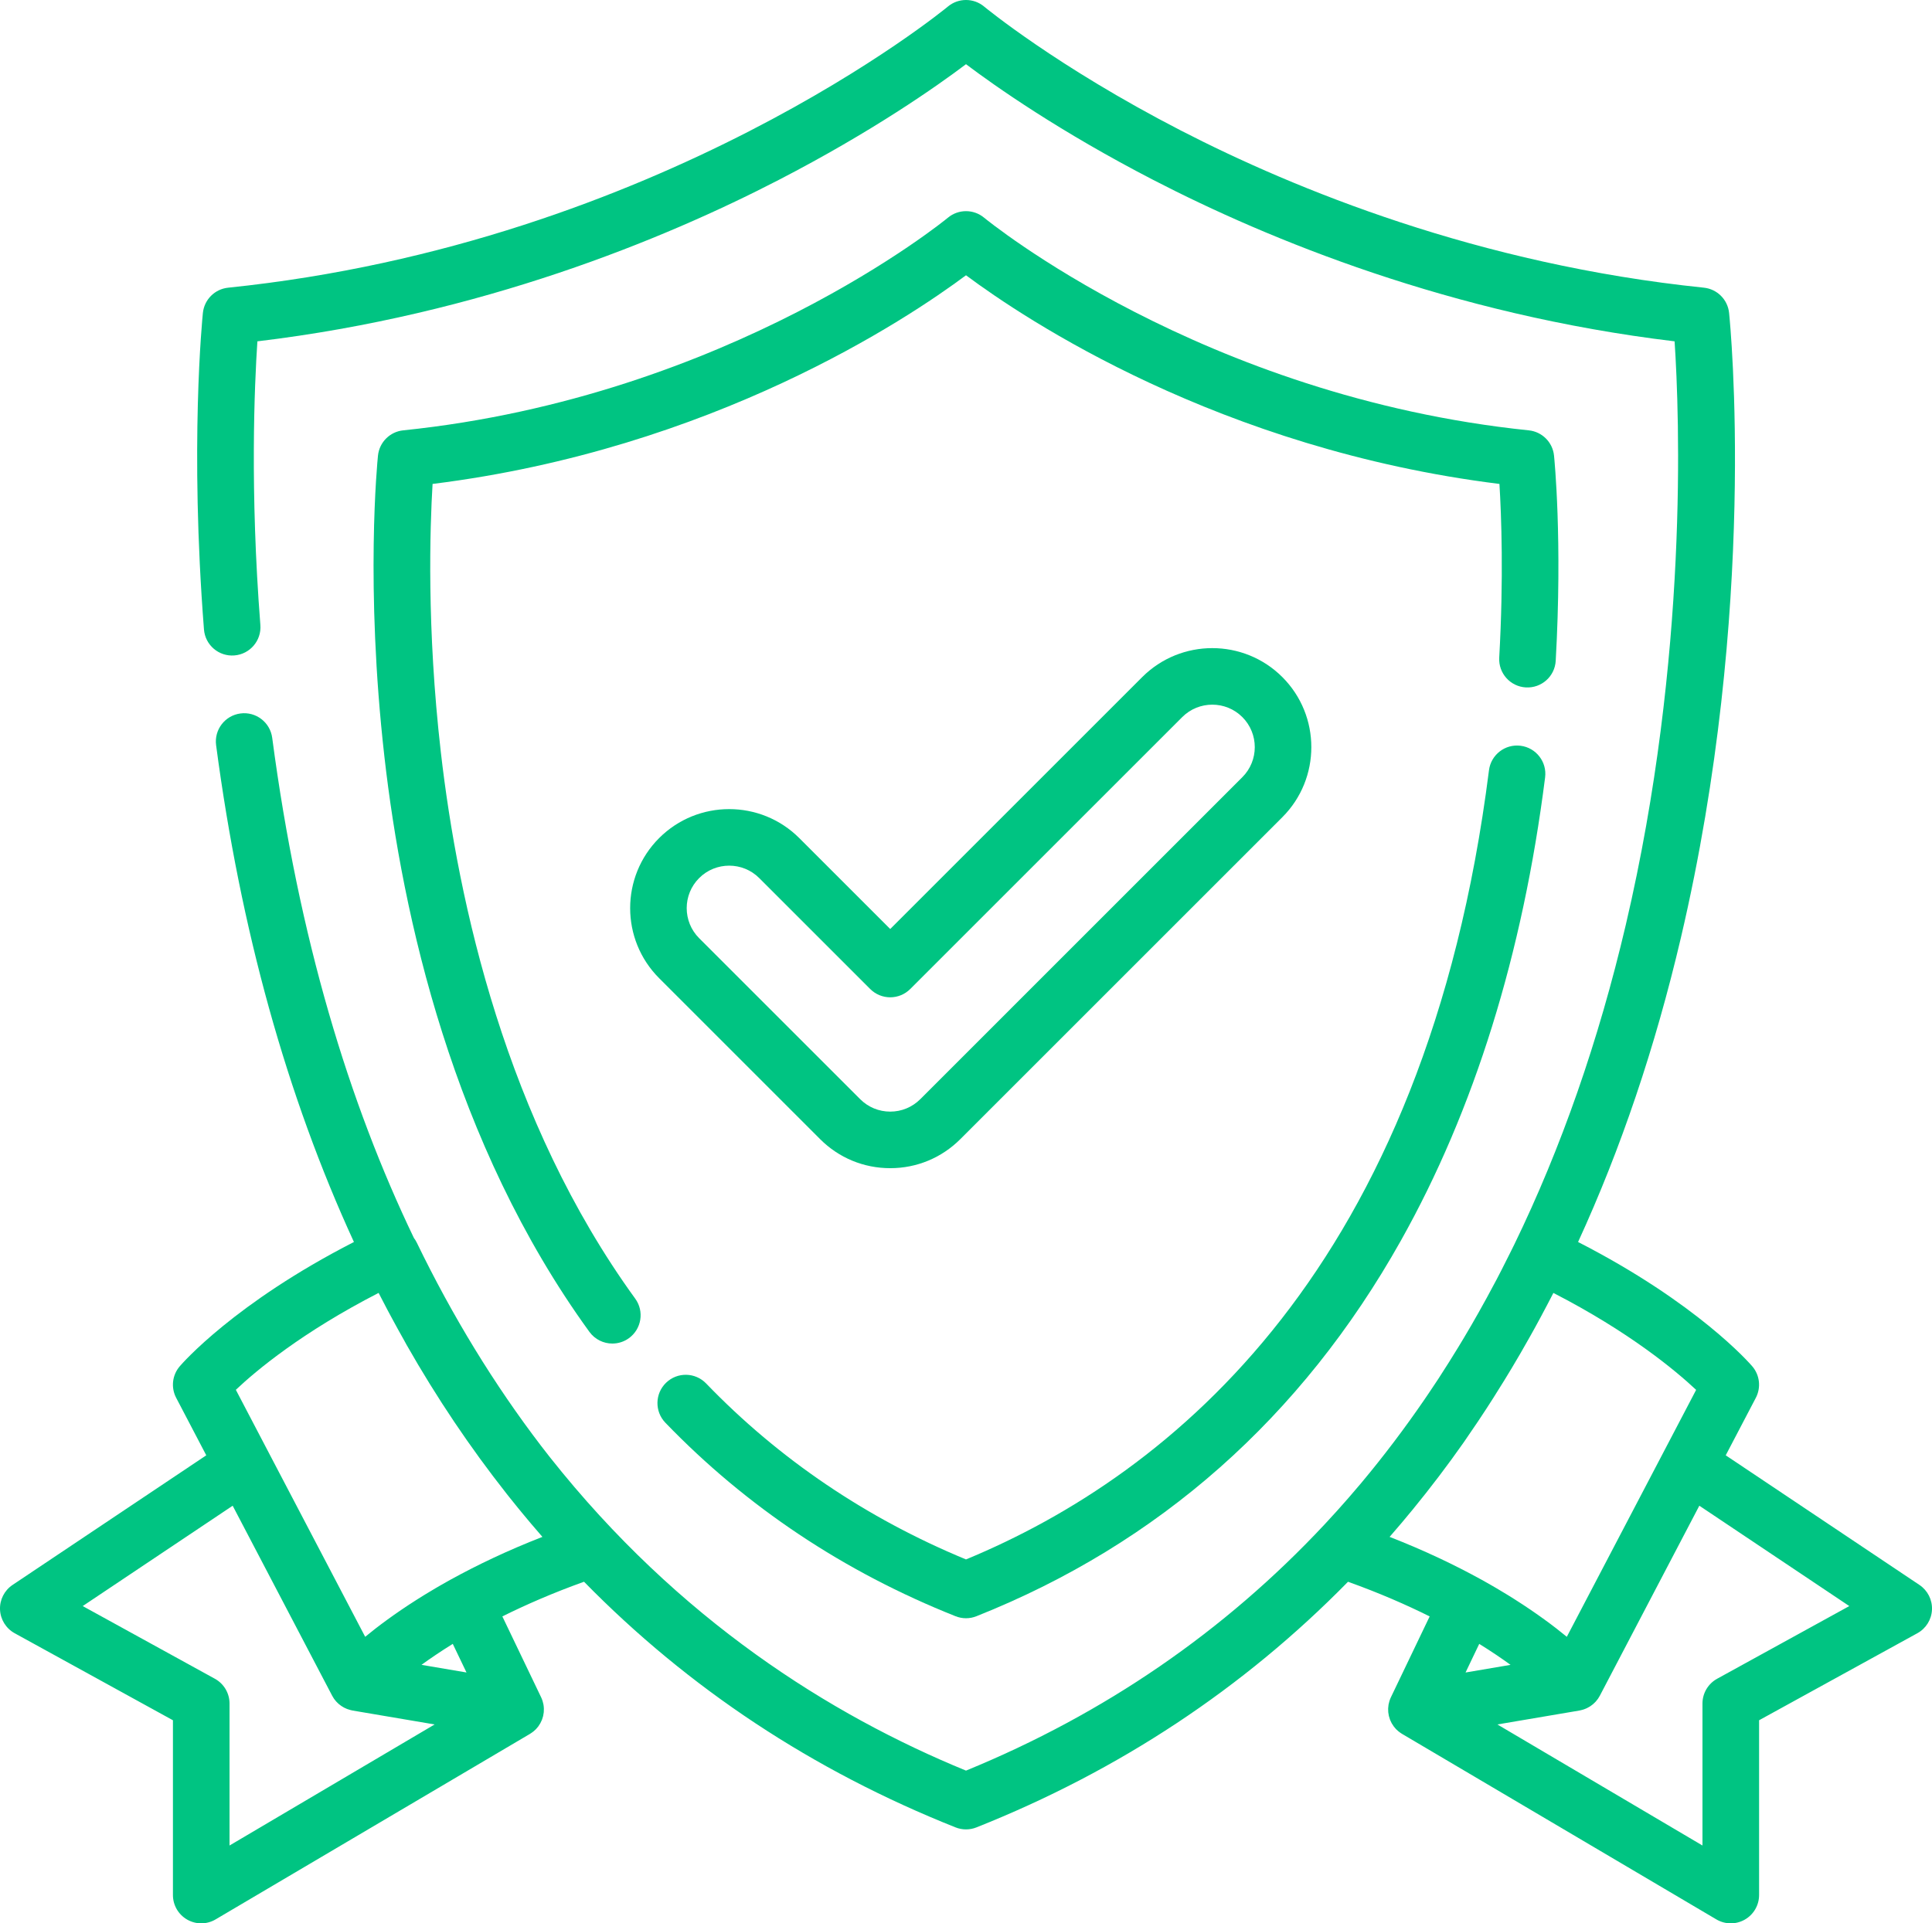
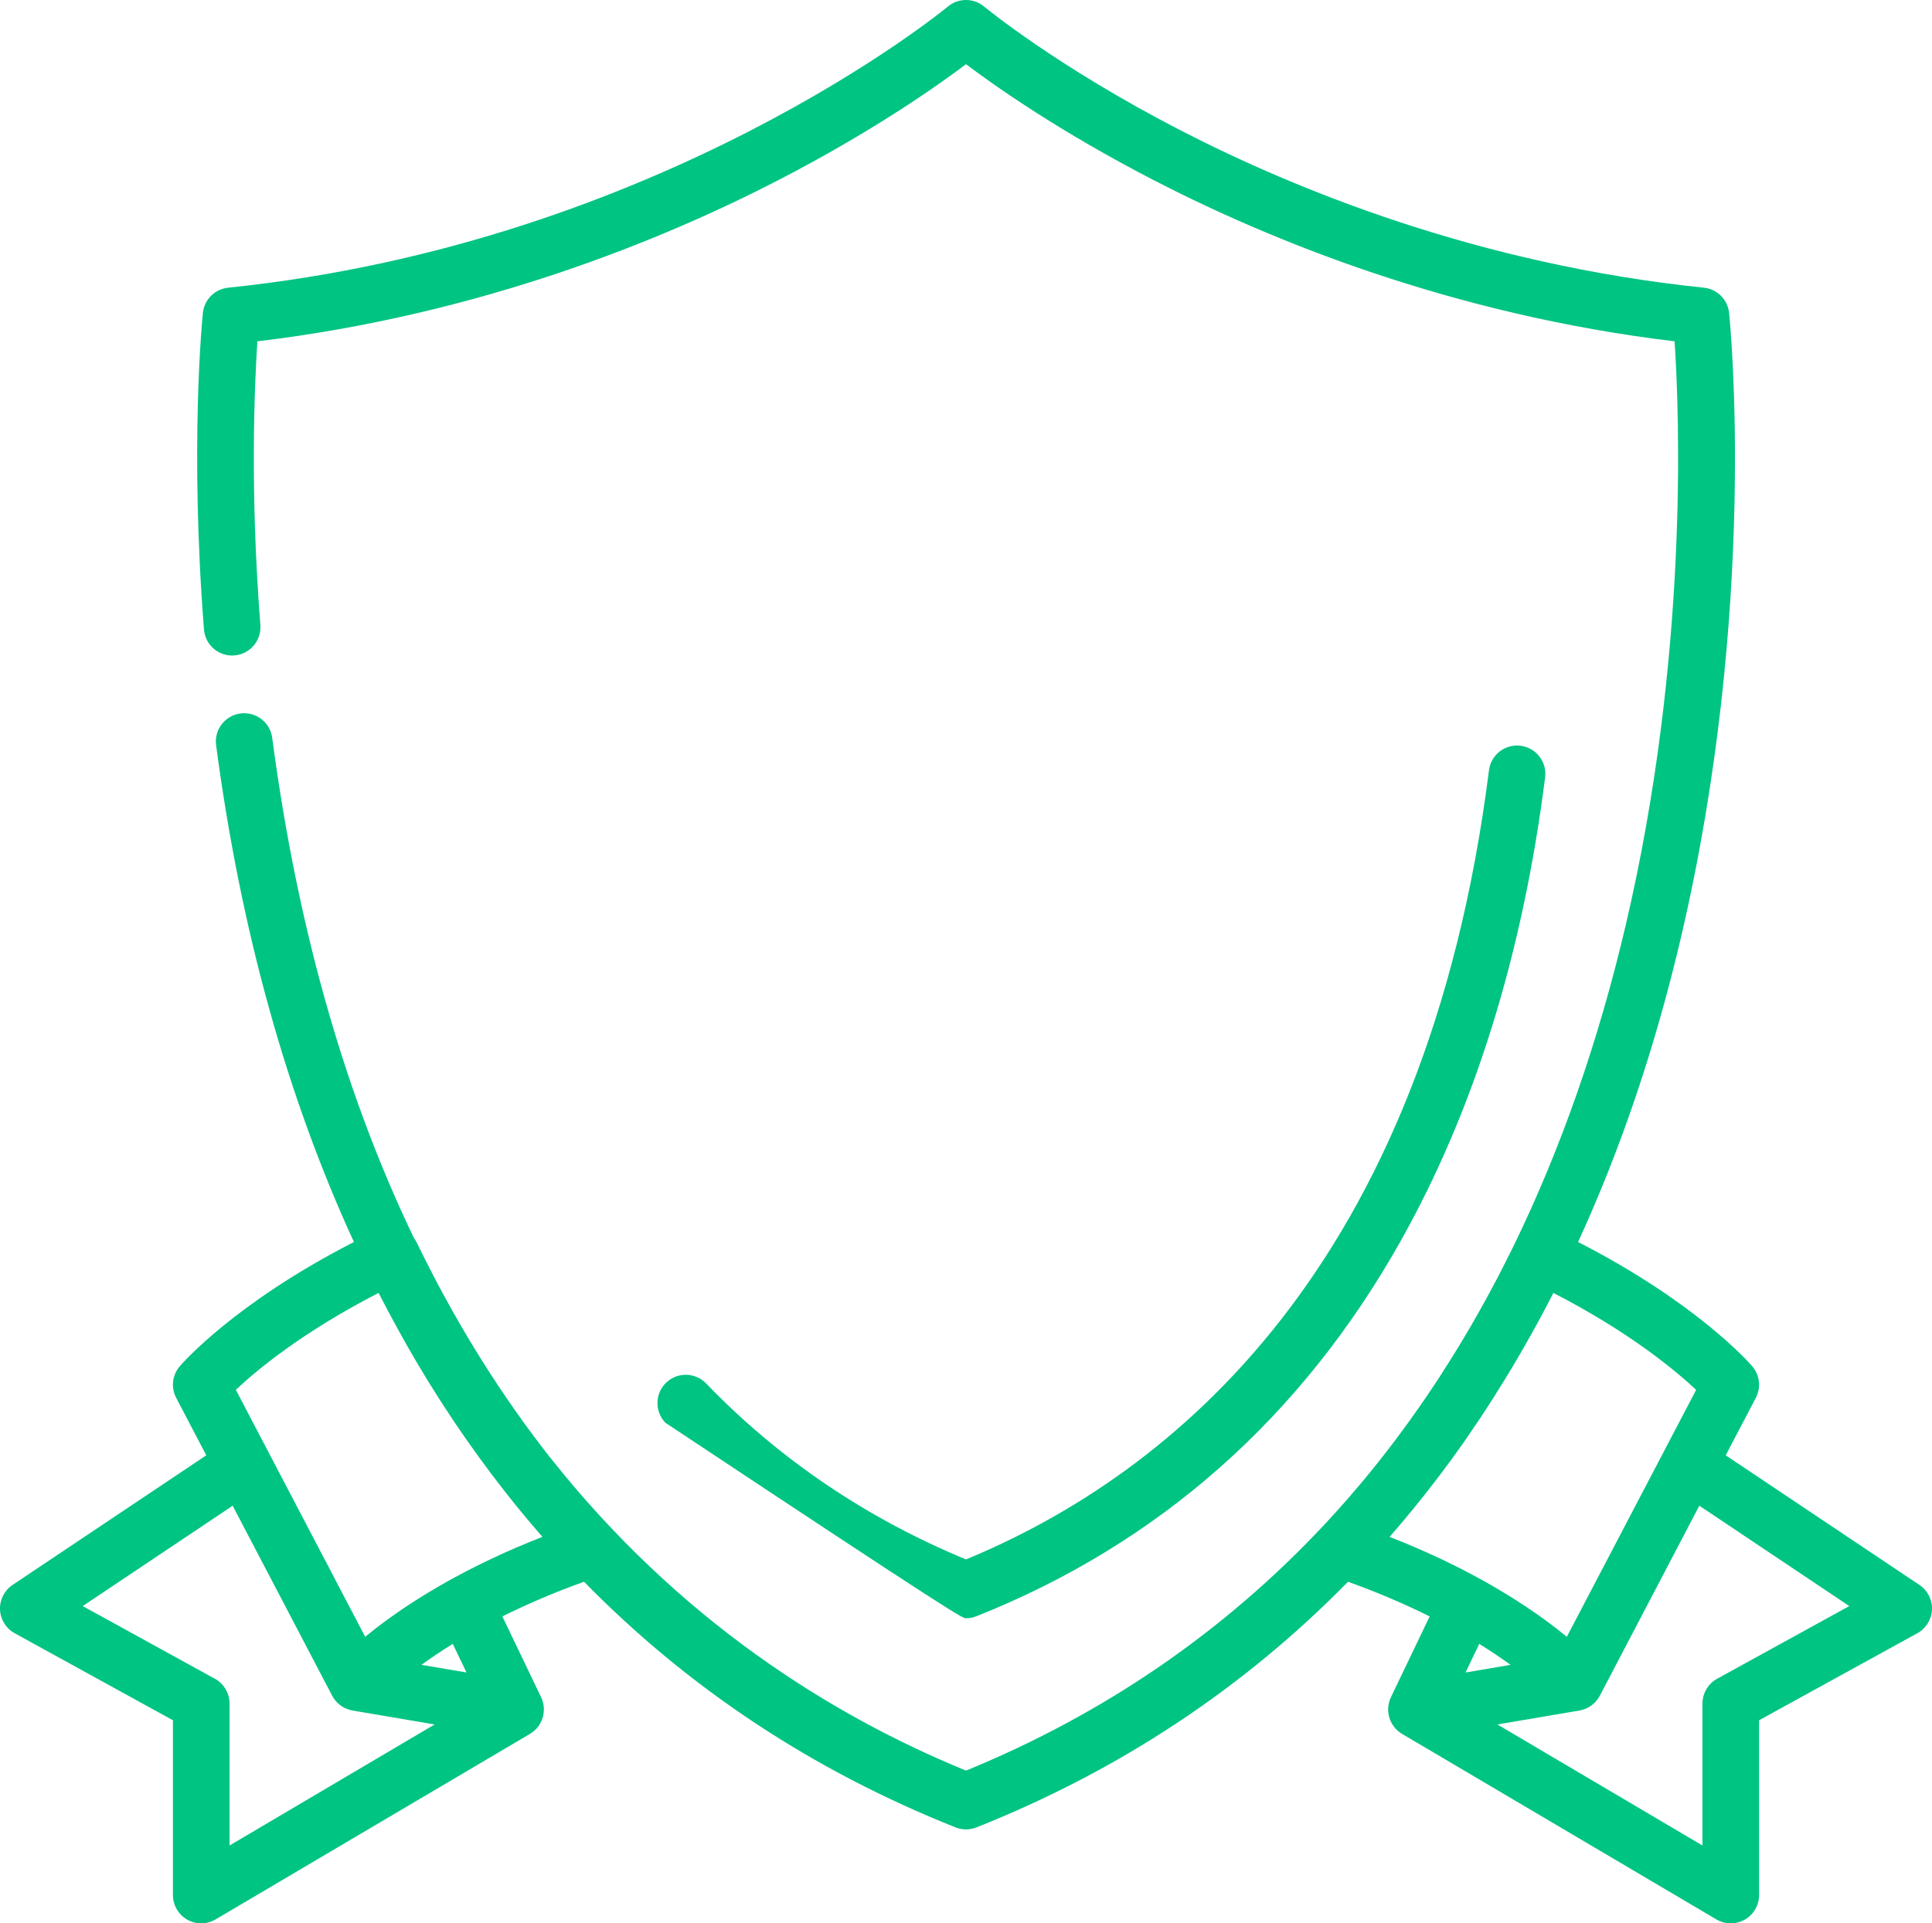
<svg xmlns="http://www.w3.org/2000/svg" width="100.424px" height="100px" viewBox="0 0 100.424 100" version="1.1">
  <title>Icon/seguro</title>
  <g id="Landing" stroke="none" stroke-width="1" fill="none" fill-rule="evenodd">
    <g id="Landing-Dark" transform="translate(-1320, -1037)" fill="#00C482" fill-rule="nonzero">
      <g id="Group-13" transform="translate(361, 777)">
        <g id="Group-4-Copy-2" transform="translate(827, 210)">
          <g id="proteger" transform="translate(132, 50)">
            <path d="M99.771,82.405 L89.702,75.666 L91.267,72.676 C91.545,72.144 91.473,71.496 91.083,71.04 C90.963,70.899 88.237,67.756 82.027,64.575 C84.249,59.739 86.036,54.451 87.372,48.754 C91.39,31.609 89.941,16.888 89.877,16.27 C89.806,15.577 89.258,15.029 88.565,14.957 C76.861,13.75 67.321,9.846 61.379,6.785 C54.92,3.456 51.191,0.372 51.155,0.342 C50.609,-0.114 49.815,-0.114 49.269,0.342 C49.122,0.465 34.33,12.64 11.858,14.958 C11.165,15.029 10.618,15.577 10.546,16.27 C10.518,16.547 9.855,23.175 10.602,32.726 C10.665,33.536 11.371,34.142 12.182,34.078 C12.992,34.014 13.597,33.307 13.534,32.497 C12.988,25.51 13.226,20.043 13.379,17.747 C25.024,16.352 34.502,12.444 40.478,9.355 C45.348,6.838 48.684,4.49 50.212,3.338 C51.739,4.49 55.076,6.838 59.946,9.355 C65.922,12.444 75.399,16.352 87.044,17.747 C87.297,21.56 87.778,34.131 84.508,48.083 C83.091,54.127 81.151,59.684 78.714,64.7 C78.646,64.84 78.576,64.979 78.507,65.118 C78.357,65.422 78.205,65.724 78.051,66.024 C77.964,66.193 77.877,66.362 77.789,66.53 C77.625,66.842 77.459,67.151 77.291,67.458 C77.152,67.714 77.01,67.968 76.868,68.221 C76.74,68.448 76.611,68.675 76.481,68.899 C76.351,69.125 76.218,69.349 76.085,69.572 C75.99,69.733 75.892,69.892 75.795,70.052 C75.481,70.567 75.162,71.076 74.836,71.577 C74.812,71.614 74.789,71.651 74.765,71.688 C74.595,71.948 74.423,72.204 74.25,72.46 C74.176,72.57 74.101,72.679 74.027,72.788 C73.004,74.278 71.927,75.703 70.796,77.057 C70.79,77.065 70.783,77.073 70.777,77.081 C70.558,77.343 70.336,77.601 70.113,77.858 C69.937,78.06 69.76,78.26 69.582,78.458 C69.546,78.498 69.51,78.539 69.474,78.579 C69.273,78.802 69.07,79.023 68.865,79.243 C68.855,79.254 68.844,79.265 68.834,79.276 C63.643,84.827 57.406,89.111 50.212,92.059 C43.169,89.171 35.285,84.228 28.597,75.781 C28.576,75.754 28.554,75.727 28.533,75.7 C28.398,75.529 28.264,75.355 28.131,75.182 C25.692,71.99 23.527,68.454 21.667,64.614 C21.624,64.524 21.572,64.441 21.514,64.365 C18.146,57.355 15.53,48.802 14.149,38.359 C14.042,37.554 13.301,36.988 12.498,37.095 C11.693,37.201 11.126,37.94 11.233,38.745 C12.501,48.326 14.906,56.985 18.397,64.575 C12.186,67.756 9.461,70.899 9.341,71.04 C8.951,71.497 8.878,72.144 9.157,72.676 L10.722,75.666 L0.653,82.405 C0.226,82.691 -0.021,83.178 0.001,83.691 C0.024,84.204 0.312,84.668 0.762,84.916 L8.989,89.441 L8.989,98.529 C8.989,99.057 9.272,99.544 9.731,99.806 C9.957,99.935 10.208,100 10.46,100 C10.718,100 10.977,99.932 11.207,99.795 L27.548,90.149 C27.558,90.143 27.567,90.136 27.577,90.129 C27.594,90.119 27.61,90.108 27.626,90.097 C27.655,90.078 27.684,90.057 27.711,90.035 C27.725,90.025 27.738,90.014 27.751,90.003 C27.786,89.974 27.818,89.943 27.85,89.912 C27.855,89.906 27.86,89.902 27.865,89.897 C27.903,89.857 27.938,89.815 27.971,89.772 C27.972,89.77 27.974,89.769 27.975,89.768 C27.977,89.764 27.979,89.76 27.982,89.757 C28.016,89.711 28.046,89.664 28.074,89.615 C28.08,89.604 28.086,89.594 28.092,89.584 C28.121,89.531 28.146,89.477 28.168,89.422 C28.172,89.413 28.175,89.403 28.178,89.393 C28.196,89.346 28.211,89.297 28.224,89.248 C28.227,89.234 28.231,89.222 28.234,89.208 C28.247,89.151 28.257,89.093 28.263,89.034 C28.264,89.026 28.264,89.019 28.265,89.011 C28.269,88.958 28.271,88.904 28.27,88.851 C28.27,88.839 28.269,88.827 28.269,88.815 C28.266,88.754 28.261,88.694 28.25,88.634 C28.25,88.63 28.248,88.626 28.248,88.621 C28.238,88.567 28.224,88.513 28.208,88.459 C28.203,88.444 28.199,88.431 28.195,88.417 C28.175,88.359 28.154,88.302 28.127,88.246 L26.112,84.042 C27.322,83.44 28.733,82.822 30.357,82.239 C35.785,87.78 42.241,92.056 49.669,95.011 C49.844,95.081 50.028,95.115 50.212,95.115 C50.397,95.115 50.581,95.081 50.756,95.011 C58.171,92.061 64.637,87.781 70.069,82.24 C71.693,82.822 73.104,83.44 74.313,84.042 L72.298,88.246 C72.271,88.302 72.25,88.36 72.23,88.417 C72.226,88.431 72.221,88.445 72.217,88.459 C72.201,88.513 72.187,88.567 72.177,88.622 C72.177,88.626 72.175,88.63 72.175,88.634 C72.165,88.694 72.159,88.755 72.156,88.815 C72.156,88.827 72.156,88.839 72.155,88.852 C72.154,88.905 72.156,88.958 72.16,89.011 C72.161,89.019 72.161,89.027 72.162,89.035 C72.168,89.093 72.178,89.152 72.191,89.209 C72.194,89.222 72.198,89.235 72.202,89.248 C72.214,89.297 72.229,89.346 72.247,89.394 C72.251,89.403 72.253,89.413 72.257,89.423 C72.279,89.478 72.304,89.531 72.333,89.584 C72.339,89.594 72.345,89.605 72.351,89.615 C72.379,89.664 72.409,89.711 72.443,89.757 C72.446,89.76 72.447,89.764 72.45,89.768 C72.451,89.769 72.453,89.771 72.454,89.772 C72.487,89.815 72.522,89.857 72.56,89.897 C72.565,89.902 72.57,89.907 72.575,89.912 C72.607,89.944 72.639,89.974 72.674,90.003 C72.687,90.014 72.7,90.025 72.714,90.035 C72.741,90.057 72.77,90.078 72.799,90.098 C72.815,90.108 72.831,90.119 72.848,90.13 C72.858,90.136 72.867,90.143 72.877,90.149 L89.217,99.796 C89.448,99.932 89.706,100 89.965,100 C90.216,100 90.468,99.935 90.694,99.806 C91.152,99.545 91.436,99.057 91.436,98.529 L91.436,89.441 L99.663,84.916 C100.113,84.669 100.401,84.205 100.423,83.691 C100.445,83.178 100.198,82.691 99.771,82.405 Z M11.931,95.953 L11.931,88.571 C11.931,88.035 11.639,87.541 11.169,87.283 L4.299,83.504 L12.094,78.287 L17.267,88.167 C17.295,88.221 17.327,88.273 17.361,88.323 C17.375,88.342 17.391,88.36 17.405,88.379 C17.428,88.408 17.45,88.438 17.475,88.466 C17.5,88.493 17.527,88.518 17.554,88.544 C17.57,88.56 17.586,88.576 17.603,88.591 C17.636,88.62 17.671,88.646 17.706,88.671 C17.718,88.68 17.731,88.69 17.744,88.699 C17.783,88.726 17.824,88.75 17.866,88.773 C17.876,88.778 17.885,88.784 17.895,88.789 C17.94,88.812 17.986,88.832 18.033,88.851 C18.041,88.854 18.049,88.857 18.057,88.86 C18.106,88.878 18.155,88.894 18.206,88.907 C18.214,88.909 18.221,88.91 18.228,88.912 C18.26,88.919 18.291,88.929 18.324,88.935 L22.592,89.659 L11.931,95.953 Z M21.909,86.56 C21.943,86.535 21.979,86.509 22.015,86.484 C22.091,86.429 22.167,86.374 22.247,86.318 C22.296,86.284 22.348,86.248 22.399,86.214 C22.481,86.157 22.562,86.101 22.648,86.043 C22.699,86.008 22.755,85.972 22.808,85.937 C22.898,85.877 22.987,85.818 23.081,85.757 C23.115,85.735 23.151,85.713 23.186,85.691 C23.292,85.623 23.398,85.555 23.509,85.486 C23.518,85.481 23.527,85.475 23.535,85.47 L24.248,86.957 L21.909,86.56 Z M23.455,82.112 C23.451,82.115 23.447,82.116 23.442,82.118 C23.43,82.125 23.418,82.132 23.405,82.139 C23.405,82.139 23.405,82.139 23.405,82.139 C23.4,82.142 23.395,82.145 23.39,82.147 C23.328,82.182 23.267,82.216 23.206,82.251 C23.092,82.315 22.98,82.378 22.87,82.442 C22.805,82.48 22.739,82.518 22.675,82.555 C22.667,82.559 22.66,82.564 22.653,82.568 C22.643,82.574 22.634,82.58 22.624,82.585 C22.447,82.689 22.276,82.792 22.109,82.894 C22.083,82.91 22.056,82.926 22.031,82.942 C21.929,83.005 21.831,83.066 21.733,83.128 C21.712,83.141 21.691,83.154 21.671,83.168 C21.668,83.169 21.666,83.171 21.663,83.172 C20.532,83.891 19.642,84.557 18.982,85.102 L14.17,75.912 L12.259,72.26 C13.329,71.249 15.706,69.264 19.68,67.222 C19.832,67.52 19.987,67.817 20.143,68.112 C20.222,68.261 20.303,68.409 20.383,68.558 C20.586,68.935 20.792,69.309 21.001,69.679 C21.047,69.762 21.091,69.847 21.138,69.929 C22.709,72.69 24.442,75.264 26.327,77.655 C26.371,77.711 26.414,77.766 26.458,77.821 C26.611,78.014 26.765,78.206 26.921,78.396 C27,78.494 27.081,78.591 27.161,78.688 C27.298,78.853 27.434,79.019 27.572,79.182 C27.778,79.426 27.985,79.668 28.194,79.907 C26.359,80.622 24.789,81.378 23.455,82.112 Z M72.231,79.907 C72.233,79.903 72.237,79.899 72.24,79.896 C72.367,79.751 72.492,79.603 72.617,79.457 C72.693,79.368 72.77,79.28 72.846,79.19 C73.037,78.964 73.227,78.735 73.416,78.505 C73.422,78.497 73.429,78.49 73.435,78.482 C74.356,77.357 75.242,76.192 76.09,74.983 C76.203,74.822 76.311,74.657 76.422,74.495 C76.557,74.299 76.692,74.102 76.825,73.904 C76.975,73.681 77.122,73.457 77.269,73.231 C77.388,73.049 77.505,72.866 77.621,72.683 C77.816,72.377 78.008,72.071 78.198,71.76 C78.327,71.55 78.455,71.339 78.582,71.127 C78.73,70.879 78.878,70.629 79.024,70.377 C79.188,70.095 79.35,69.811 79.51,69.524 C79.598,69.367 79.687,69.21 79.774,69.051 C79.984,68.669 80.19,68.284 80.394,67.896 C80.463,67.764 80.532,67.631 80.601,67.499 C80.648,67.407 80.697,67.315 80.744,67.223 C84.69,69.253 87.084,71.25 88.164,72.263 L81.442,85.102 C80.781,84.557 79.891,83.891 78.76,83.172 C78.758,83.17 78.755,83.169 78.753,83.168 C78.733,83.154 78.712,83.141 78.691,83.128 C78.593,83.066 78.495,83.005 78.394,82.942 C78.362,82.923 78.328,82.902 78.296,82.883 C78.135,82.784 77.97,82.685 77.8,82.585 C77.79,82.579 77.781,82.574 77.771,82.568 C77.764,82.564 77.757,82.559 77.749,82.555 C77.685,82.518 77.619,82.48 77.554,82.442 C77.444,82.378 77.332,82.315 77.218,82.251 C77.157,82.216 77.096,82.182 77.034,82.147 C77.029,82.145 77.024,82.142 77.019,82.139 C77.019,82.139 77.019,82.139 77.019,82.139 C77.006,82.132 76.994,82.125 76.982,82.118 C76.978,82.116 76.973,82.114 76.969,82.112 C75.636,81.378 74.065,80.622 72.231,79.907 Z M76.599,86.077 L76.889,85.471 C76.898,85.476 76.907,85.481 76.916,85.487 C77.026,85.555 77.132,85.623 77.238,85.69 C77.272,85.713 77.31,85.735 77.344,85.758 C77.438,85.819 77.528,85.878 77.618,85.938 C77.671,85.973 77.726,86.009 77.777,86.043 C77.863,86.101 77.944,86.158 78.026,86.214 C78.077,86.249 78.129,86.285 78.178,86.319 C78.257,86.374 78.331,86.428 78.406,86.481 C78.443,86.508 78.48,86.535 78.516,86.561 L76.178,86.958 L76.599,86.077 Z M89.255,87.283 C88.786,87.541 88.493,88.035 88.493,88.571 L88.493,95.953 L77.833,89.659 L82.1,88.935 C82.116,88.932 82.131,88.927 82.146,88.924 C82.182,88.916 82.218,88.908 82.254,88.898 C82.279,88.89 82.305,88.883 82.33,88.874 C82.364,88.862 82.398,88.849 82.431,88.835 C82.455,88.825 82.479,88.814 82.503,88.802 C82.536,88.786 82.567,88.769 82.598,88.75 C82.62,88.737 82.643,88.725 82.665,88.71 C82.696,88.69 82.725,88.667 82.754,88.644 C82.774,88.629 82.794,88.615 82.812,88.599 C82.843,88.573 82.871,88.544 82.9,88.515 C82.915,88.5 82.931,88.486 82.945,88.47 C82.978,88.433 83.009,88.394 83.038,88.353 C83.046,88.343 83.054,88.334 83.062,88.324 C83.096,88.274 83.128,88.221 83.157,88.167 L88.33,78.286 L96.125,83.504 L89.255,87.283 Z" id="Shape" />
-             <path d="M80.777,23.687 C80.706,22.994 80.158,22.446 79.465,22.375 C62.499,20.625 51.266,11.412 51.155,11.32 C50.61,10.865 49.816,10.865 49.27,11.32 C49.159,11.413 37.925,20.625 20.959,22.375 C20.266,22.446 19.719,22.994 19.647,23.687 C19.619,23.96 18.972,30.466 19.982,39.349 C20.918,47.579 23.527,59.446 30.638,69.248 C30.926,69.644 31.375,69.855 31.83,69.855 C32.129,69.855 32.431,69.764 32.692,69.575 C33.349,69.098 33.496,68.178 33.019,67.521 C26.298,58.256 23.813,46.945 22.912,39.088 C22.174,32.645 22.349,27.401 22.485,25.161 C37.046,23.35 47.166,16.583 50.212,14.312 C53.258,16.583 63.377,23.351 77.94,25.161 C78.04,26.798 78.162,30.041 77.929,34.191 C77.883,35.002 78.503,35.696 79.314,35.741 C80.127,35.785 80.82,35.167 80.865,34.356 C81.218,28.081 80.795,23.864 80.777,23.687 Z" id="Path" />
-             <path d="M79.039,38.774 C78.234,38.672 77.498,39.242 77.396,40.048 C74.122,65.913 60.931,76.639 50.212,81.079 C45.032,78.936 40.489,75.86 36.704,71.93 C36.14,71.345 35.209,71.327 34.624,71.891 C34.039,72.455 34.022,73.386 34.585,73.971 C38.796,78.341 43.87,81.726 49.668,84.032 C49.843,84.102 50.027,84.137 50.212,84.137 C50.396,84.137 50.581,84.102 50.755,84.032 C60.236,80.261 67.657,73.694 72.81,64.515 C76.626,57.719 79.15,49.612 80.314,40.417 C80.416,39.612 79.845,38.876 79.039,38.774 Z" id="Path" />
-             <path d="M66.656,35.204 C64.647,33.195 61.38,33.196 59.371,35.204 L46.273,48.302 L41.545,43.574 C39.536,41.566 36.269,41.566 34.261,43.574 C32.253,45.582 32.253,48.85 34.261,50.858 L42.631,59.229 C43.604,60.202 44.897,60.737 46.273,60.737 C47.649,60.737 48.942,60.201 49.915,59.229 L66.656,42.488 C68.664,40.48 68.664,37.212 66.656,35.204 Z M64.576,40.408 L47.836,57.149 C47.418,57.566 46.864,57.796 46.273,57.796 C45.683,57.796 45.128,57.566 44.711,57.149 L36.341,48.779 C35.479,47.917 35.479,46.515 36.341,45.654 C36.771,45.223 37.337,45.008 37.903,45.008 C38.469,45.008 39.035,45.223 39.465,45.654 L45.233,51.422 C45.509,51.698 45.883,51.853 46.273,51.853 C46.663,51.853 47.037,51.698 47.313,51.422 L61.451,37.284 C62.313,36.422 63.715,36.422 64.576,37.283 C65.438,38.145 65.438,39.547 64.576,40.408 Z" id="Shape" />
+             <path d="M79.039,38.774 C78.234,38.672 77.498,39.242 77.396,40.048 C74.122,65.913 60.931,76.639 50.212,81.079 C45.032,78.936 40.489,75.86 36.704,71.93 C36.14,71.345 35.209,71.327 34.624,71.891 C34.039,72.455 34.022,73.386 34.585,73.971 C49.843,84.102 50.027,84.137 50.212,84.137 C50.396,84.137 50.581,84.102 50.755,84.032 C60.236,80.261 67.657,73.694 72.81,64.515 C76.626,57.719 79.15,49.612 80.314,40.417 C80.416,39.612 79.845,38.876 79.039,38.774 Z" id="Path" />
          </g>
        </g>
      </g>
    </g>
  </g>
</svg>